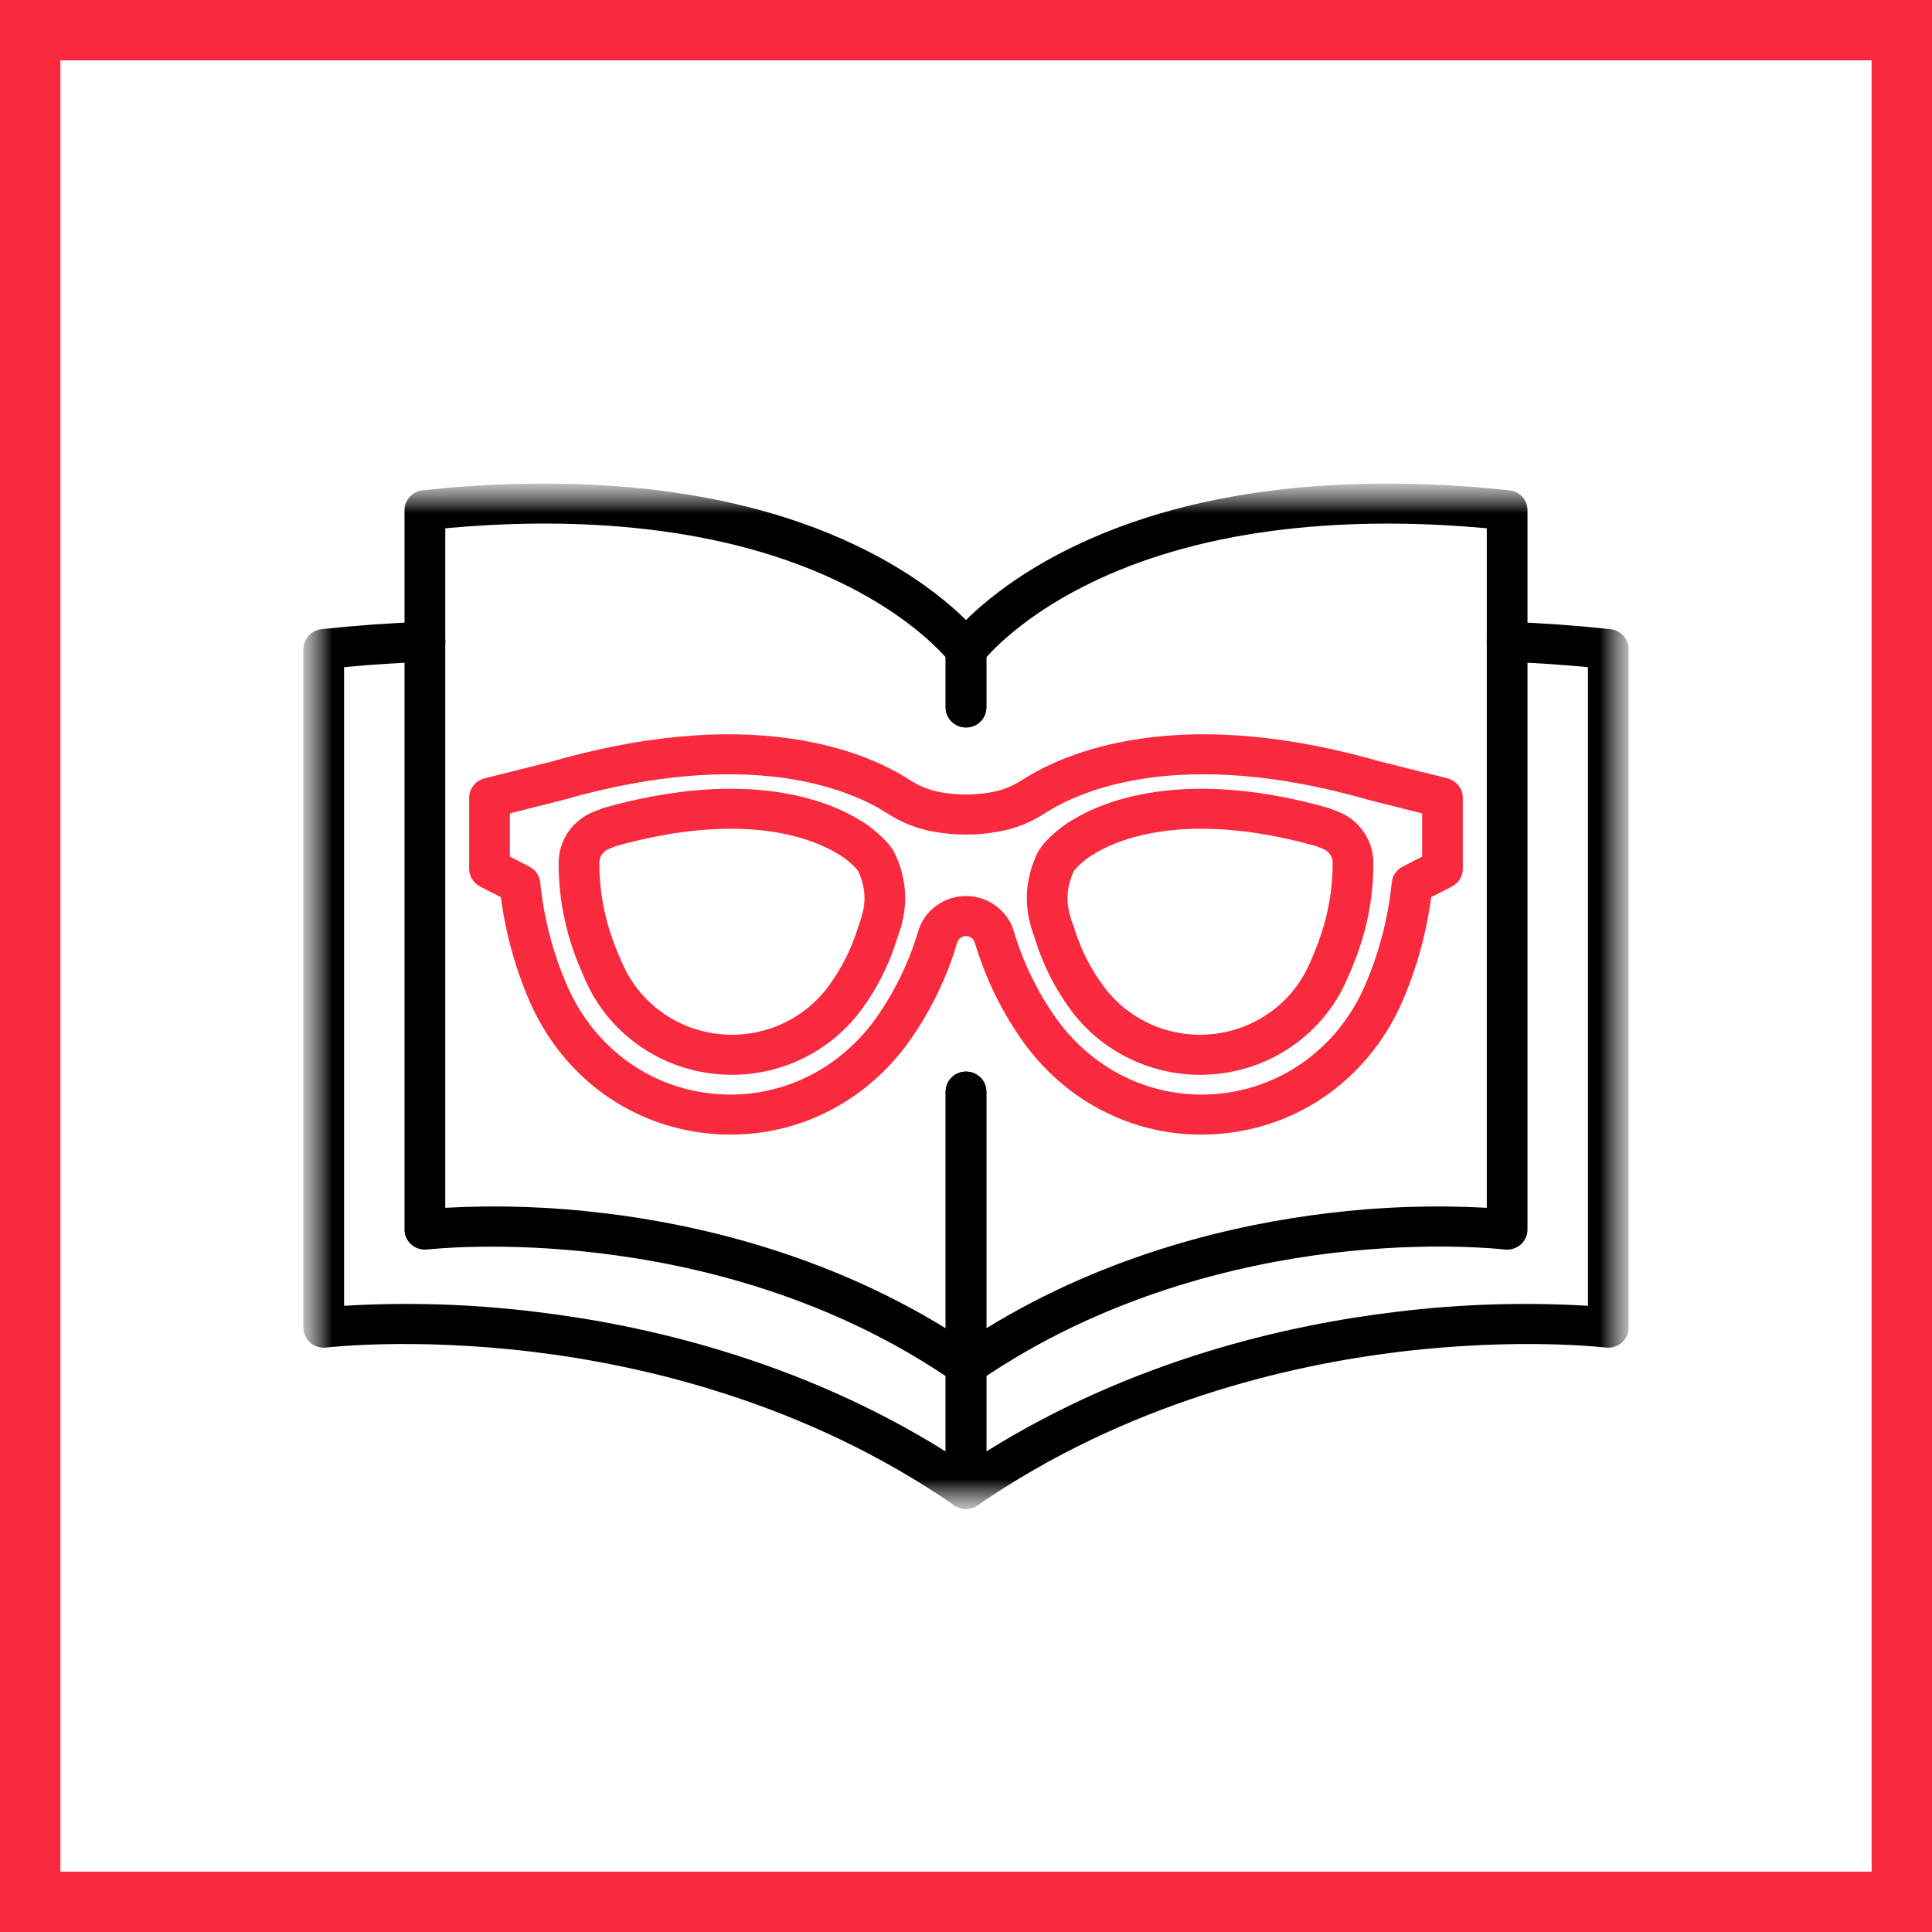
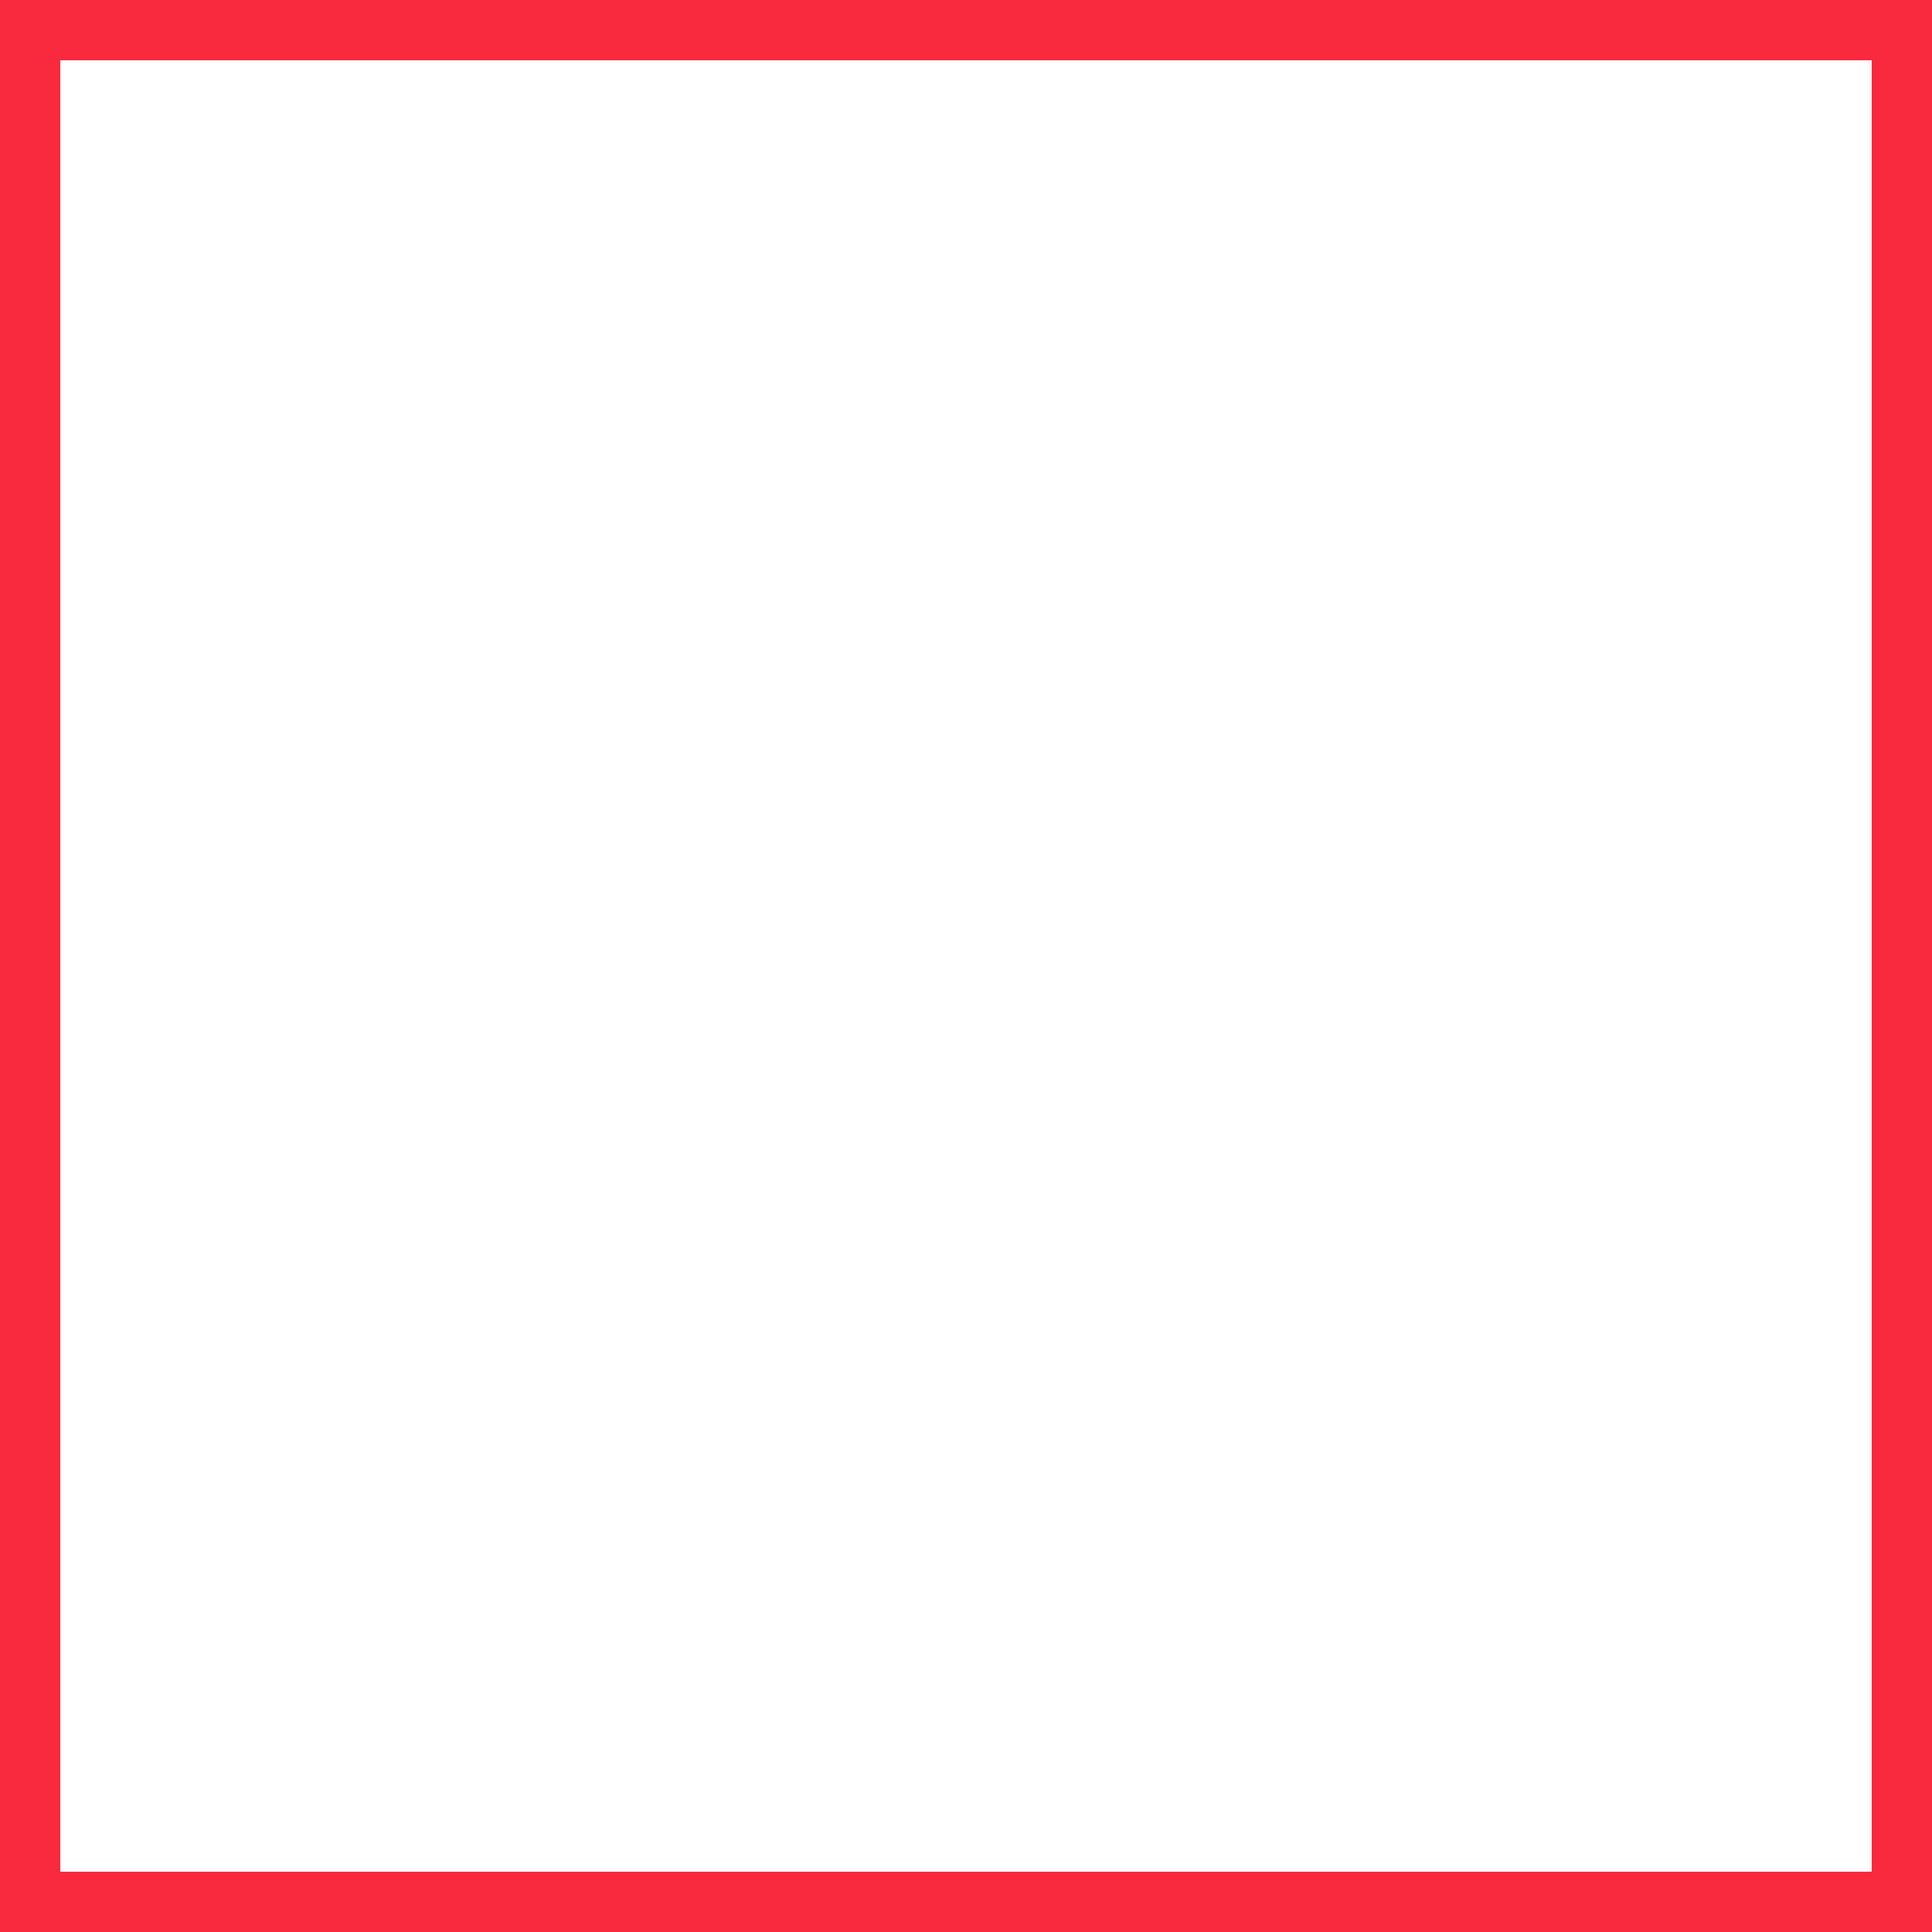
<svg xmlns="http://www.w3.org/2000/svg" width="32" height="32" viewBox="0 0 32 32" fill="none">
  <rect x="0.5" y="0.5" width="31" height="31" stroke="#F9293E" />
  <g clip-path="url(#clip0_10_4087)">
    <mask id="mask0_10_4087" style="mask-type:luminance" maskUnits="userSpaceOnUse" x="5" y="8" width="22" height="17">
-       <path d="M27 8H5V25H27V8Z" fill="white" />
-     </mask>
+       </mask>
    <g mask="url(#mask0_10_4087)">
      <mask id="mask1_10_4087" style="mask-type:luminance" maskUnits="userSpaceOnUse" x="5" y="8" width="22" height="17">
-         <path d="M27 8H5V25H27V8Z" fill="white" />
-       </mask>
+         </mask>
      <g mask="url(#mask1_10_4087)">
-         <path d="M16 22.949C15.931 22.949 15.863 22.928 15.806 22.889C11.837 20.147 7.126 20.69 7.079 20.696C7.032 20.701 6.984 20.697 6.938 20.683C6.892 20.67 6.85 20.646 6.814 20.615C6.778 20.584 6.75 20.546 6.73 20.503C6.71 20.46 6.7 20.413 6.7 20.366V8.451C6.7 8.369 6.731 8.29 6.786 8.229C6.842 8.169 6.918 8.13 7 8.121C8.962 7.909 11.802 7.895 14.188 9.038C15.648 9.737 16.248 10.54 16.273 10.573C16.315 10.63 16.337 10.698 16.337 10.768V11.717C16.337 11.805 16.302 11.889 16.238 11.952C16.175 12.014 16.09 12.049 16 12.049C15.911 12.049 15.825 12.014 15.762 11.952C15.698 11.889 15.663 11.805 15.663 11.717V10.886C15.484 10.684 14.92 10.117 13.846 9.612C11.73 8.616 9.212 8.58 7.375 8.75V20.005C8.255 19.957 9.139 19.987 10.014 20.095C11.497 20.273 13.63 20.75 15.663 22V18.081C15.663 17.993 15.698 17.908 15.762 17.846C15.825 17.784 15.911 17.749 16 17.749C16.09 17.749 16.175 17.784 16.238 17.846C16.302 17.908 16.337 17.993 16.337 18.081V22.617C16.337 22.661 16.328 22.704 16.311 22.744C16.295 22.784 16.27 22.821 16.238 22.852C16.207 22.883 16.17 22.907 16.129 22.924C16.088 22.94 16.044 22.949 16 22.949Z" fill="black" />
        <path d="M16 22.949C15.956 22.949 15.912 22.94 15.871 22.924C15.83 22.907 15.793 22.883 15.762 22.852C15.73 22.821 15.706 22.784 15.689 22.744C15.672 22.704 15.663 22.661 15.663 22.617V18.081C15.663 17.993 15.698 17.908 15.762 17.846C15.825 17.784 15.911 17.749 16 17.749C16.09 17.749 16.175 17.784 16.238 17.846C16.302 17.908 16.337 17.993 16.337 18.081V22C18.371 20.75 20.503 20.273 21.986 20.095C22.861 19.987 23.745 19.957 24.626 20.005V8.75C22.788 8.581 20.27 8.616 18.154 9.612C17.081 10.117 16.517 10.684 16.337 10.886V11.717C16.337 11.805 16.302 11.889 16.238 11.952C16.175 12.014 16.09 12.049 16 12.049C15.911 12.049 15.825 12.014 15.762 11.952C15.698 11.889 15.663 11.805 15.663 11.717V10.768C15.663 10.698 15.685 10.63 15.727 10.573C15.752 10.54 16.352 9.737 17.812 9.038C20.198 7.895 23.038 7.909 25 8.121C25.082 8.13 25.159 8.169 25.214 8.229C25.269 8.29 25.3 8.369 25.3 8.451V20.366C25.3 20.413 25.29 20.46 25.27 20.503C25.25 20.546 25.222 20.584 25.186 20.615C25.15 20.646 25.108 20.67 25.062 20.683C25.017 20.697 24.968 20.701 24.921 20.696C24.909 20.694 23.716 20.554 22.047 20.756C20.517 20.942 18.259 21.462 16.194 22.889C16.137 22.928 16.069 22.949 16 22.949Z" fill="black" />
-         <path d="M16 24.993C15.931 24.993 15.863 24.972 15.806 24.933C13.337 23.227 10.636 22.608 8.806 22.388C6.822 22.151 5.418 22.318 5.404 22.32C5.356 22.325 5.308 22.321 5.262 22.307C5.217 22.294 5.175 22.27 5.139 22.239C5.103 22.208 5.074 22.17 5.054 22.127C5.035 22.084 5.025 22.037 5.025 21.99V10.751C5.025 10.669 5.055 10.591 5.111 10.53C5.166 10.469 5.243 10.43 5.325 10.421C5.905 10.359 6.477 10.318 7.025 10.299C7.07 10.297 7.114 10.304 7.156 10.319C7.197 10.334 7.235 10.357 7.268 10.387C7.301 10.417 7.327 10.452 7.345 10.492C7.364 10.532 7.374 10.575 7.376 10.618C7.377 10.662 7.37 10.706 7.354 10.746C7.339 10.787 7.315 10.825 7.285 10.857C7.254 10.889 7.218 10.914 7.178 10.932C7.137 10.95 7.093 10.96 7.049 10.962C6.612 10.977 6.159 11.007 5.699 11.05V21.628C6.763 21.565 7.83 21.599 8.887 21.73C10.665 21.943 13.23 22.519 15.663 24.041V22.617C15.663 22.529 15.698 22.445 15.762 22.383C15.825 22.321 15.911 22.286 16 22.286C16.089 22.286 16.175 22.321 16.238 22.383C16.302 22.445 16.337 22.529 16.337 22.617V24.662C16.337 24.705 16.328 24.748 16.311 24.789C16.295 24.829 16.27 24.865 16.238 24.896C16.207 24.927 16.17 24.951 16.129 24.968C16.088 24.985 16.044 24.993 16 24.993Z" fill="black" />
        <path d="M16 24.993C15.956 24.993 15.912 24.985 15.871 24.968C15.83 24.951 15.793 24.927 15.762 24.896C15.73 24.865 15.706 24.829 15.688 24.789C15.672 24.748 15.663 24.705 15.663 24.662V22.617C15.663 22.529 15.698 22.445 15.762 22.383C15.825 22.321 15.911 22.286 16 22.286C16.089 22.286 16.175 22.321 16.238 22.383C16.302 22.445 16.337 22.529 16.337 22.617V24.041C18.77 22.519 21.336 21.943 23.113 21.73C24.17 21.599 25.237 21.565 26.301 21.628V11.05C25.841 11.007 25.388 10.977 24.951 10.962C24.907 10.96 24.863 10.95 24.823 10.932C24.782 10.914 24.746 10.889 24.715 10.857C24.685 10.825 24.661 10.787 24.646 10.746C24.63 10.706 24.623 10.662 24.625 10.618C24.626 10.575 24.636 10.532 24.655 10.492C24.673 10.452 24.7 10.417 24.732 10.387C24.765 10.357 24.803 10.334 24.844 10.319C24.886 10.304 24.93 10.297 24.975 10.299C25.523 10.318 26.095 10.359 26.675 10.421C26.758 10.43 26.834 10.469 26.889 10.53C26.945 10.591 26.975 10.669 26.975 10.751V21.99C26.975 22.037 26.965 22.084 26.946 22.127C26.926 22.17 26.897 22.208 26.861 22.239C26.826 22.27 26.783 22.294 26.738 22.307C26.692 22.321 26.644 22.325 26.596 22.32C26.582 22.318 25.162 22.15 23.174 22.391C21.349 22.612 18.657 23.232 16.194 24.933C16.137 24.972 16.069 24.993 16 24.993Z" fill="black" />
        <path d="M12.126 17.802C12.03 17.802 11.934 17.797 11.838 17.787C11.377 17.739 10.936 17.572 10.562 17.302C10.187 17.033 9.891 16.672 9.704 16.254C9.642 16.117 9.582 15.973 9.526 15.824C9.344 15.333 9.251 14.814 9.253 14.291C9.253 14.108 9.309 13.929 9.414 13.777C9.519 13.626 9.667 13.509 9.841 13.442L9.987 13.386C9.997 13.382 10.007 13.379 10.017 13.376C11.06 13.085 12.012 12.997 12.847 13.115C13.539 13.213 13.998 13.431 14.26 13.596C14.271 13.603 14.283 13.61 14.294 13.616C14.372 13.66 14.712 13.911 14.818 14.13C15.124 14.771 14.951 15.281 14.876 15.499L14.869 15.52C14.867 15.527 14.865 15.533 14.862 15.539C14.859 15.547 14.857 15.555 14.854 15.563C14.853 15.566 14.852 15.569 14.851 15.572C14.722 15.987 14.524 16.378 14.264 16.729C14.019 17.061 13.697 17.331 13.326 17.517C12.954 17.704 12.543 17.802 12.126 17.802ZM10.216 14.01L10.085 14.06C10.038 14.079 9.998 14.111 9.97 14.152C9.942 14.193 9.927 14.241 9.927 14.291C9.926 14.736 10.005 15.178 10.159 15.595C10.21 15.729 10.263 15.859 10.319 15.981C10.459 16.294 10.681 16.564 10.961 16.766C11.242 16.967 11.571 17.092 11.917 17.128C12.262 17.164 12.611 17.109 12.928 16.97C13.245 16.83 13.519 16.611 13.723 16.334C13.939 16.041 14.103 15.714 14.21 15.367C14.21 15.365 14.211 15.363 14.212 15.361L14.213 15.357C14.22 15.337 14.226 15.32 14.232 15.303L14.237 15.289C14.297 15.112 14.398 14.816 14.211 14.42C14.136 14.333 14.05 14.256 13.955 14.19C13.936 14.179 13.917 14.167 13.897 14.155C13.51 13.911 12.377 13.41 10.216 14.01Z" fill="#F9293E" />
        <path d="M12.102 18.793C11.976 18.793 11.85 18.787 11.724 18.773C10.426 18.639 9.327 17.831 8.784 16.613C8.539 16.054 8.375 15.464 8.296 14.86L7.952 14.684C7.897 14.656 7.852 14.613 7.82 14.562C7.788 14.51 7.771 14.45 7.771 14.389V13.214C7.771 13.14 7.796 13.069 7.842 13.01C7.888 12.952 7.952 12.911 8.024 12.892L9.143 12.612C10.607 12.192 11.942 12.065 13.111 12.235C14.073 12.376 14.707 12.685 15.069 12.919C15.225 13.021 15.401 13.09 15.585 13.123C15.86 13.172 16.141 13.172 16.415 13.123C16.599 13.09 16.775 13.021 16.931 12.919C17.293 12.685 17.927 12.376 18.889 12.235C20.058 12.065 21.393 12.192 22.857 12.612L23.976 12.892C24.048 12.911 24.113 12.952 24.158 13.01C24.204 13.069 24.229 13.14 24.229 13.214V14.389C24.229 14.45 24.212 14.51 24.18 14.562C24.148 14.613 24.103 14.656 24.048 14.684L23.704 14.86C23.625 15.464 23.461 16.054 23.216 16.613C22.673 17.831 21.574 18.639 20.276 18.773C18.985 18.908 17.746 18.35 16.964 17.28C16.601 16.775 16.326 16.215 16.149 15.623L16.146 15.616C16.138 15.584 16.119 15.555 16.092 15.535C16.066 15.515 16.033 15.504 15.999 15.504C15.966 15.505 15.933 15.516 15.907 15.536C15.88 15.556 15.861 15.585 15.853 15.617L15.851 15.624C15.674 16.216 15.399 16.776 15.037 17.28C14.331 18.244 13.254 18.793 12.102 18.793ZM8.445 14.188L8.768 14.354C8.82 14.38 8.863 14.419 8.895 14.467C8.926 14.514 8.945 14.569 8.949 14.626C9.01 15.219 9.162 15.799 9.402 16.347C9.846 17.343 10.741 18.004 11.794 18.114C12.842 18.223 13.85 17.766 14.489 16.892C14.808 16.447 15.05 15.953 15.206 15.43L15.209 15.421C15.26 15.253 15.364 15.106 15.507 15.002C15.649 14.898 15.822 14.841 15.999 14.841C16.177 14.841 16.35 14.897 16.492 15.001C16.635 15.105 16.739 15.252 16.791 15.419L16.793 15.428C16.949 15.952 17.192 16.447 17.511 16.892C18.15 17.766 19.158 18.223 20.206 18.114C21.259 18.004 22.154 17.343 22.598 16.347C22.838 15.799 22.99 15.219 23.051 14.626C23.055 14.569 23.074 14.514 23.105 14.467C23.137 14.419 23.18 14.38 23.232 14.354L23.555 14.188V13.472L22.685 13.253C22.681 13.252 22.677 13.251 22.674 13.25C19.53 12.347 17.87 13.105 17.302 13.473C17.07 13.624 16.809 13.727 16.535 13.775C16.181 13.839 15.819 13.839 15.465 13.775C15.191 13.727 14.93 13.624 14.698 13.473C14.13 13.105 12.47 12.347 9.326 13.25C9.323 13.251 9.319 13.252 9.315 13.253L8.445 13.472V14.188Z" fill="#F9293E" />
        <path d="M19.874 17.802C19.457 17.802 19.046 17.704 18.674 17.517C18.302 17.331 17.981 17.061 17.735 16.729C17.476 16.378 17.278 15.987 17.149 15.572C17.148 15.569 17.147 15.566 17.146 15.563C17.143 15.555 17.141 15.547 17.138 15.539C17.135 15.533 17.133 15.527 17.131 15.52L17.124 15.499C17.049 15.281 16.876 14.771 17.183 14.13C17.288 13.911 17.628 13.661 17.706 13.616C17.717 13.61 17.729 13.603 17.74 13.596C18.002 13.431 18.461 13.213 19.153 13.115C19.988 12.997 20.94 13.085 21.983 13.376C21.993 13.379 22.003 13.382 22.013 13.386L22.16 13.442C22.333 13.509 22.481 13.626 22.586 13.777C22.691 13.929 22.747 14.108 22.747 14.291C22.749 14.814 22.656 15.333 22.474 15.824C22.418 15.973 22.358 16.117 22.296 16.254C22.109 16.672 21.813 17.033 21.438 17.302C21.064 17.572 20.623 17.739 20.162 17.787C20.066 17.797 19.97 17.802 19.874 17.802ZM17.787 15.357L17.788 15.361C17.789 15.363 17.79 15.365 17.79 15.367C17.897 15.714 18.061 16.041 18.277 16.334C18.481 16.611 18.755 16.83 19.072 16.97C19.389 17.109 19.738 17.164 20.083 17.128C20.429 17.092 20.758 16.967 21.039 16.766C21.32 16.564 21.541 16.294 21.681 15.981C21.737 15.859 21.791 15.729 21.84 15.595C21.995 15.178 22.074 14.736 22.073 14.291C22.073 14.242 22.058 14.193 22.03 14.152C22.002 14.111 21.962 14.079 21.916 14.06L21.784 14.01C19.623 13.41 18.49 13.911 18.103 14.155C18.083 14.167 18.064 14.179 18.044 14.191C17.95 14.256 17.864 14.333 17.789 14.42C17.602 14.816 17.703 15.112 17.763 15.289L17.768 15.303C17.774 15.32 17.78 15.337 17.787 15.357Z" fill="#F9293E" />
      </g>
    </g>
  </g>
  <defs>
    <clipPath id="clip0_10_4087">
-       <rect width="22" height="17" fill="white" transform="translate(5 8)" />
-     </clipPath>
+       </clipPath>
  </defs>
</svg>